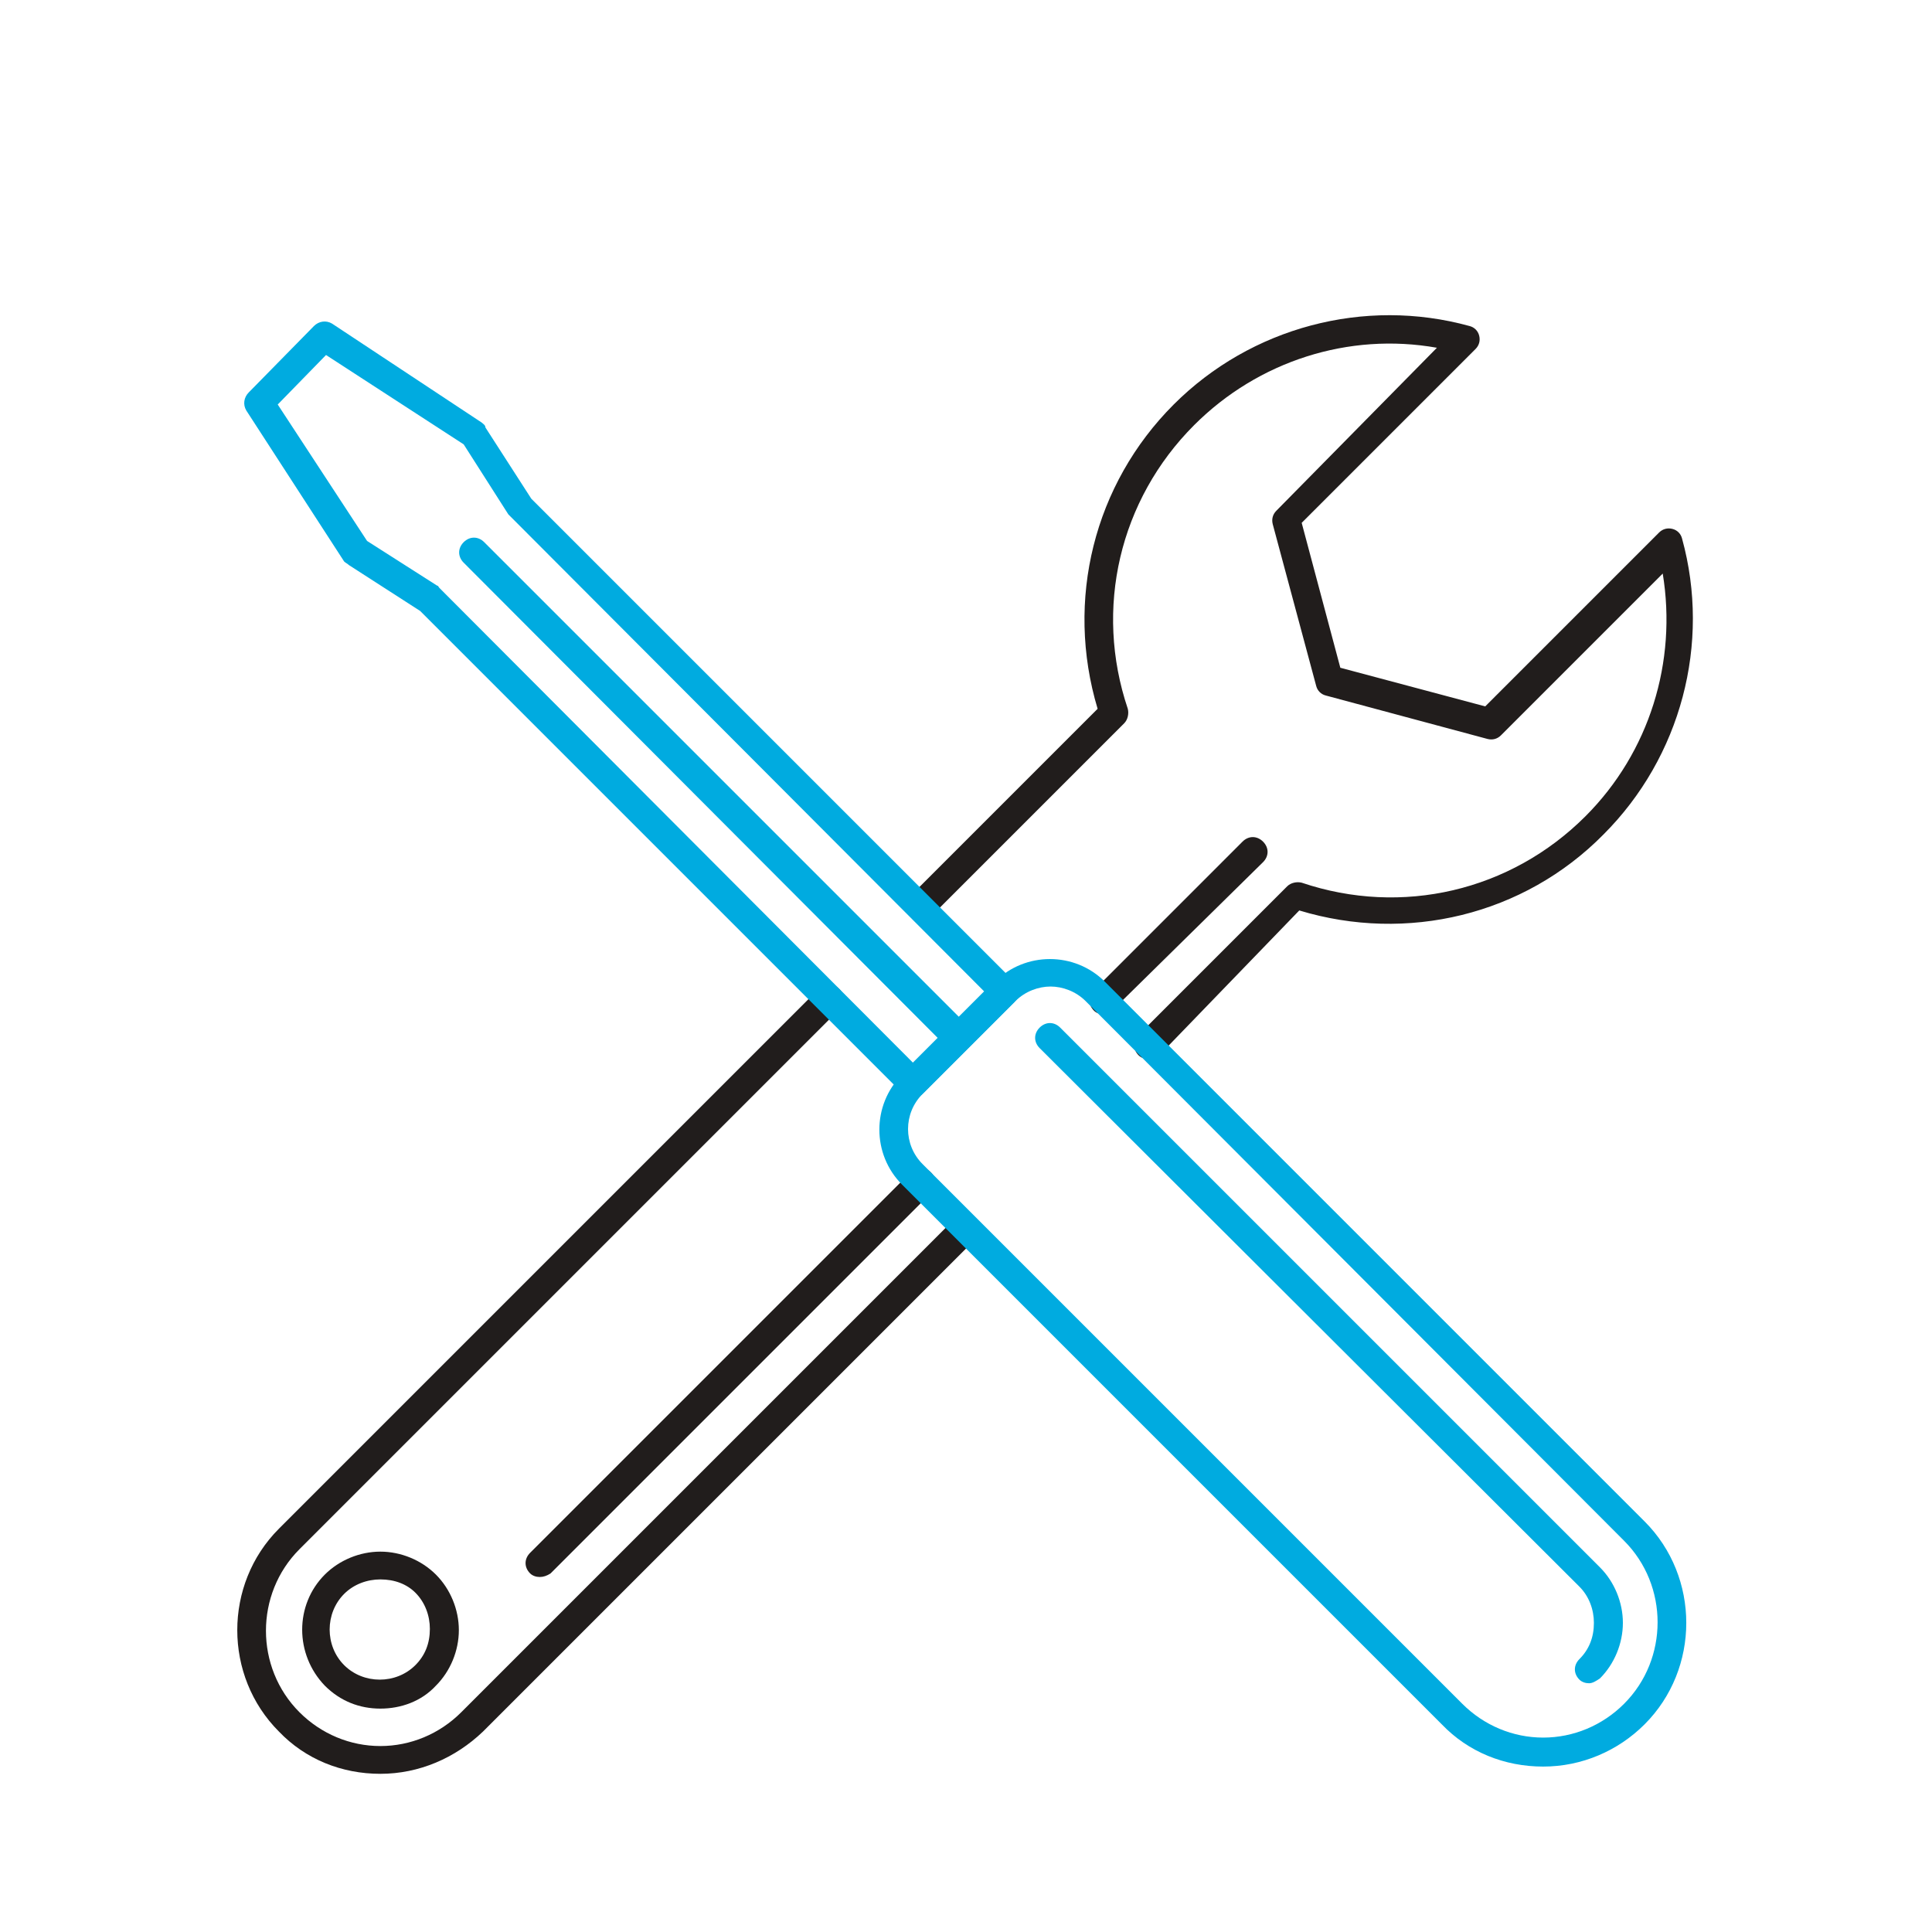
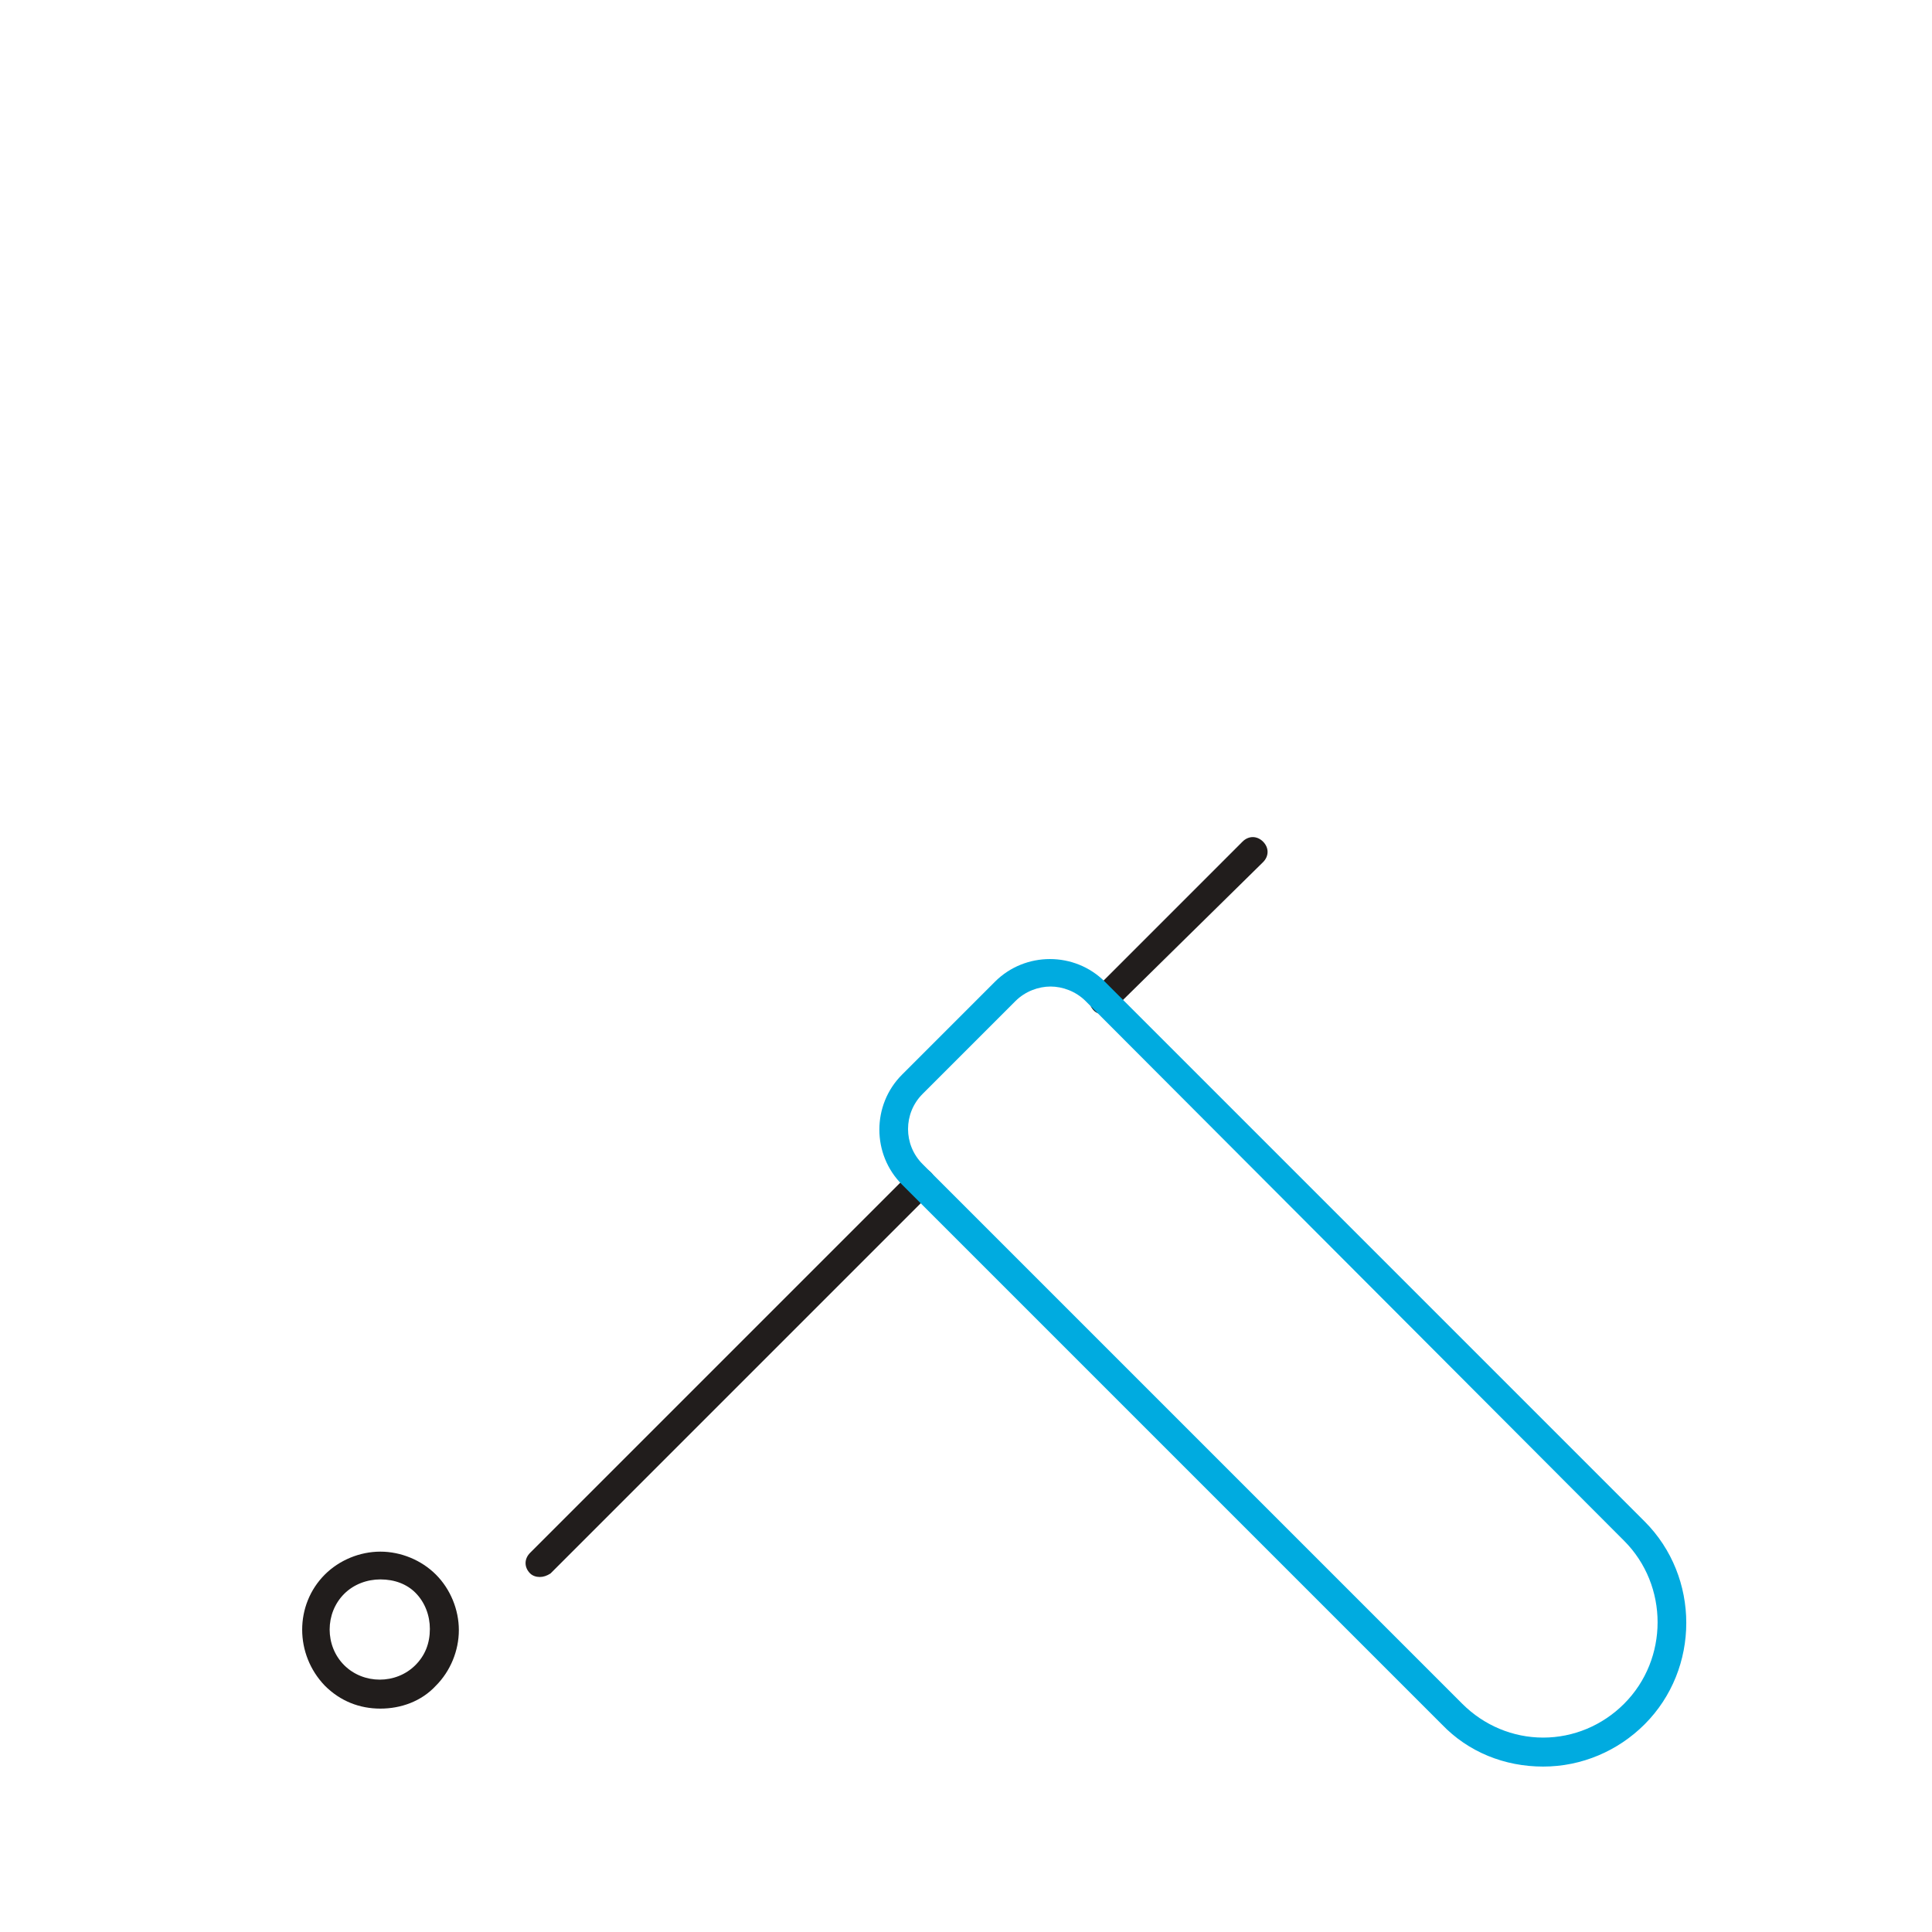
<svg xmlns="http://www.w3.org/2000/svg" t="1757945706612" class="icon" viewBox="0 0 1024 1024" version="1.1" p-id="3644" width="200" height="200">
-   <path d="M201.6 940.16c-20.48 0-39.68-7.68-53.76-22.4-29.44-29.44-29.44-78.08 0-107.52l286.08-286.08c3.2-3.2 7.68-3.2 10.88 0s3.2 7.68 0 10.88l-286.08 286.08c-23.68 23.68-23.68 62.72 0 86.4 11.52 11.52 26.88 17.92 42.88 17.92s31.36-6.4 42.88-17.92l261.76-261.76c3.2-3.2 7.68-3.2 10.88 0s3.2 7.68 0 10.88L256 917.76c-14.72 14.08-33.92 22.4-54.4 22.4zM608.64 561.28c-1.92 0-3.84-0.64-5.12-1.92-3.2-3.2-3.2-7.68 0-10.88l78.72-78.72c1.92-1.92 5.12-2.56 7.68-1.92 53.12 17.92 110.72 4.48 150.4-35.2 33.92-33.92 48.64-81.92 40.96-128.64l-85.76 85.76c-1.92 1.92-4.48 2.56-7.04 1.92l-85.76-23.04c-2.56-0.64-4.48-2.56-5.12-5.12l-23.04-85.76c-0.64-2.56 0-5.12 1.92-7.04L761.6 184.32c-46.72-8.32-94.72 7.04-128.64 40.96-39.68 39.68-53.12 97.28-35.2 150.4 0.64 2.56 0 5.76-1.92 7.68l-102.4 102.4c-3.2 3.2-7.68 3.2-10.88 0s-3.2-7.68 0-10.88l99.2-99.2c-17.28-57.6-1.92-119.04 40.32-161.28 40.96-40.96 101.12-56.96 156.8-41.6 2.56 0.64 4.48 2.56 5.12 5.12 0.64 2.56 0 5.12-1.92 7.04l-92.16 92.16 20.48 76.8 76.8 20.48 92.16-92.16c1.92-1.92 4.48-2.56 7.04-1.92 2.56 0.64 4.48 2.56 5.12 5.12 15.36 55.68-0.64 115.84-41.6 156.8-42.24 42.88-104.32 57.6-161.28 40.32L614.4 559.36c-1.92 1.28-3.84 1.92-5.76 1.92z" fill="#211D1C" p-id="3645" />
  <path d="M201.6 905.6c-10.88 0-21.12-3.84-29.44-12.16-16-16.64-16-42.88 0-58.88 7.68-7.68 18.56-12.16 29.44-12.16 10.88 0 21.76 4.48 29.44 12.16 7.68 7.68 12.16 18.56 12.16 29.44 0 10.88-4.48 21.76-12.16 29.44-7.68 8.32-18.56 12.16-29.44 12.16z m0-68.48c-7.04 0-14.08 2.56-19.2 7.68-10.24 10.24-10.24 27.52 0 37.76 10.24 10.24 27.52 10.24 37.76 0 5.12-5.12 7.68-11.52 7.68-19.2 0-7.04-2.56-14.08-7.68-19.2-4.48-4.48-10.88-7.04-18.56-7.04zM584.96 537.6c-1.92 0-3.84-0.64-5.12-1.92-3.2-3.2-3.2-7.68 0-10.88l78.72-78.72c3.2-3.2 7.68-3.2 10.88 0s3.2 7.68 0 10.88L590.08 535.04c-1.28 1.28-3.2 2.56-5.12 2.56zM286.08 835.84c-1.92 0-3.84-0.64-5.12-1.92-3.2-3.2-3.2-7.68 0-10.88l201.6-201.6c3.2-3.2 7.68-3.2 10.88 0s3.2 7.68 0 10.88l-201.6 201.6c-1.92 1.28-3.84 1.92-5.76 1.92z" fill="#211D1C" p-id="3646" />
  <path d="M817.92 936.32c-20.48 0-39.68-7.68-53.76-22.4L478.08 627.84c-16-16-16-42.24 0-58.24l49.28-49.28c16-16 42.24-16 58.24 0l286.08 286.08c29.44 29.44 29.44 78.08 0 107.52-14.08 14.08-33.28 22.4-53.76 22.4zM556.8 522.88c-6.4 0-13.44 2.56-18.56 7.68l-49.28 49.28c-10.24 10.24-10.24 26.88 0 37.12l286.08 286.08c11.52 11.52 26.88 17.92 42.88 17.92s31.36-6.4 42.88-17.92c23.68-23.68 23.68-62.72 0-86.4L575.36 530.56c-5.12-5.12-12.16-7.68-18.56-7.68z" fill="#00ABE0" p-id="3647" />
-   <path d="M842.24 892.16c-1.92 0-3.84-0.64-5.12-1.92-3.2-3.2-3.2-7.68 0-10.88 5.12-5.12 7.68-11.52 7.68-19.2 0-7.04-2.56-14.08-7.68-19.2L551.04 555.52c-3.2-3.2-3.2-7.68 0-10.88s7.68-3.2 10.88 0l286.08 286.08c7.68 7.68 12.16 18.56 12.16 29.44 0 10.88-4.48 21.76-12.16 29.44-1.92 1.28-3.84 2.56-5.76 2.56zM483.84 581.76c-1.92 0-3.84-0.64-5.12-1.92l-256-256-37.76-24.32c-0.64-0.64-1.92-1.28-2.56-1.92L130.56 217.6c-1.92-3.2-1.28-7.04 1.28-9.6L166.4 172.8c2.56-2.56 6.4-3.2 9.6-1.28L255.36 224c0.64 0.64 1.92 1.28 1.92 2.56l24.32 37.76 256 256c3.2 3.2 3.2 7.68 0 10.88l-48.64 48.64c-0.64 0.64-2.56 1.92-5.12 1.92zM194.56 286.72l37.12 23.68c0.64 0 0.64 0.64 1.28 1.28L483.84 563.2l37.76-37.76-250.88-251.52-1.28-1.28-23.68-37.12L172.8 188.16l-25.6 26.24 47.36 72.32z" fill="#00ABE0" p-id="3648" />
-   <path d="M506.24 556.16c-1.92 0-3.84-0.64-5.12-1.92l-255.36-256c-3.2-3.2-3.2-7.68 0-10.88s7.68-3.2 10.88 0L512 542.72c3.2 3.2 3.2 7.68 0 10.88-1.92 1.28-3.84 2.56-5.76 2.56z" fill="#00ABE0" p-id="3649" />
</svg>